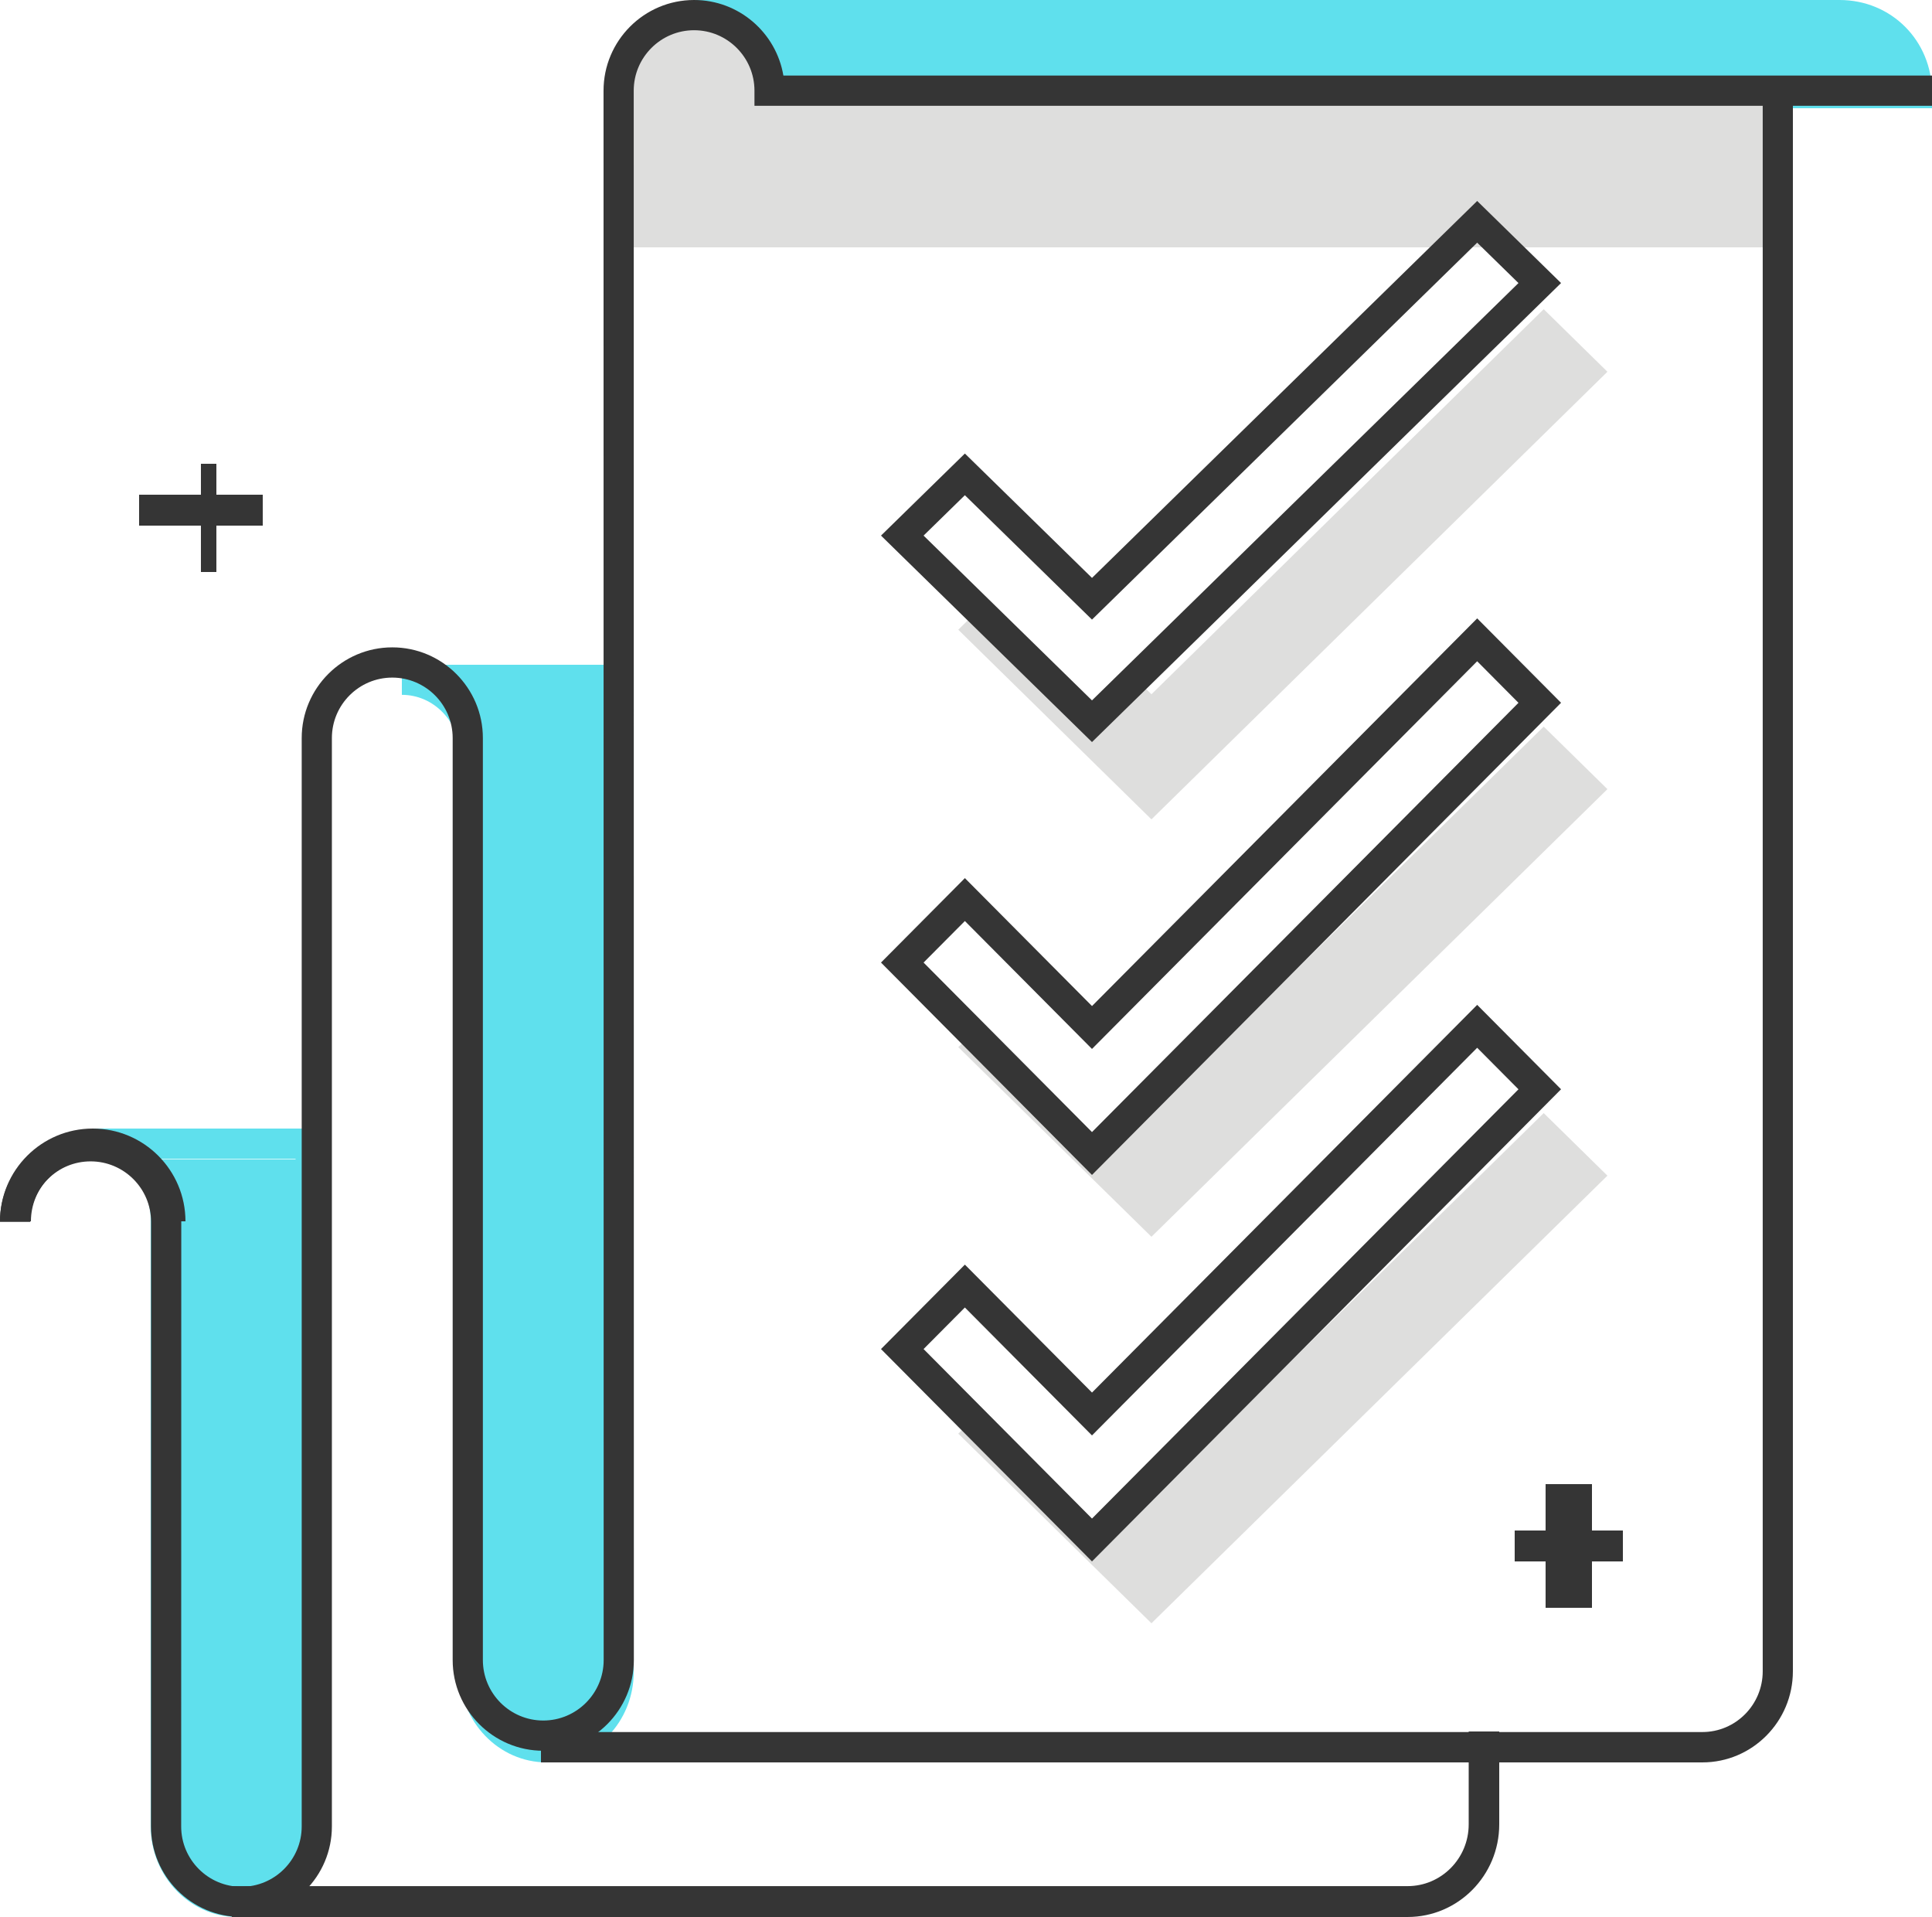
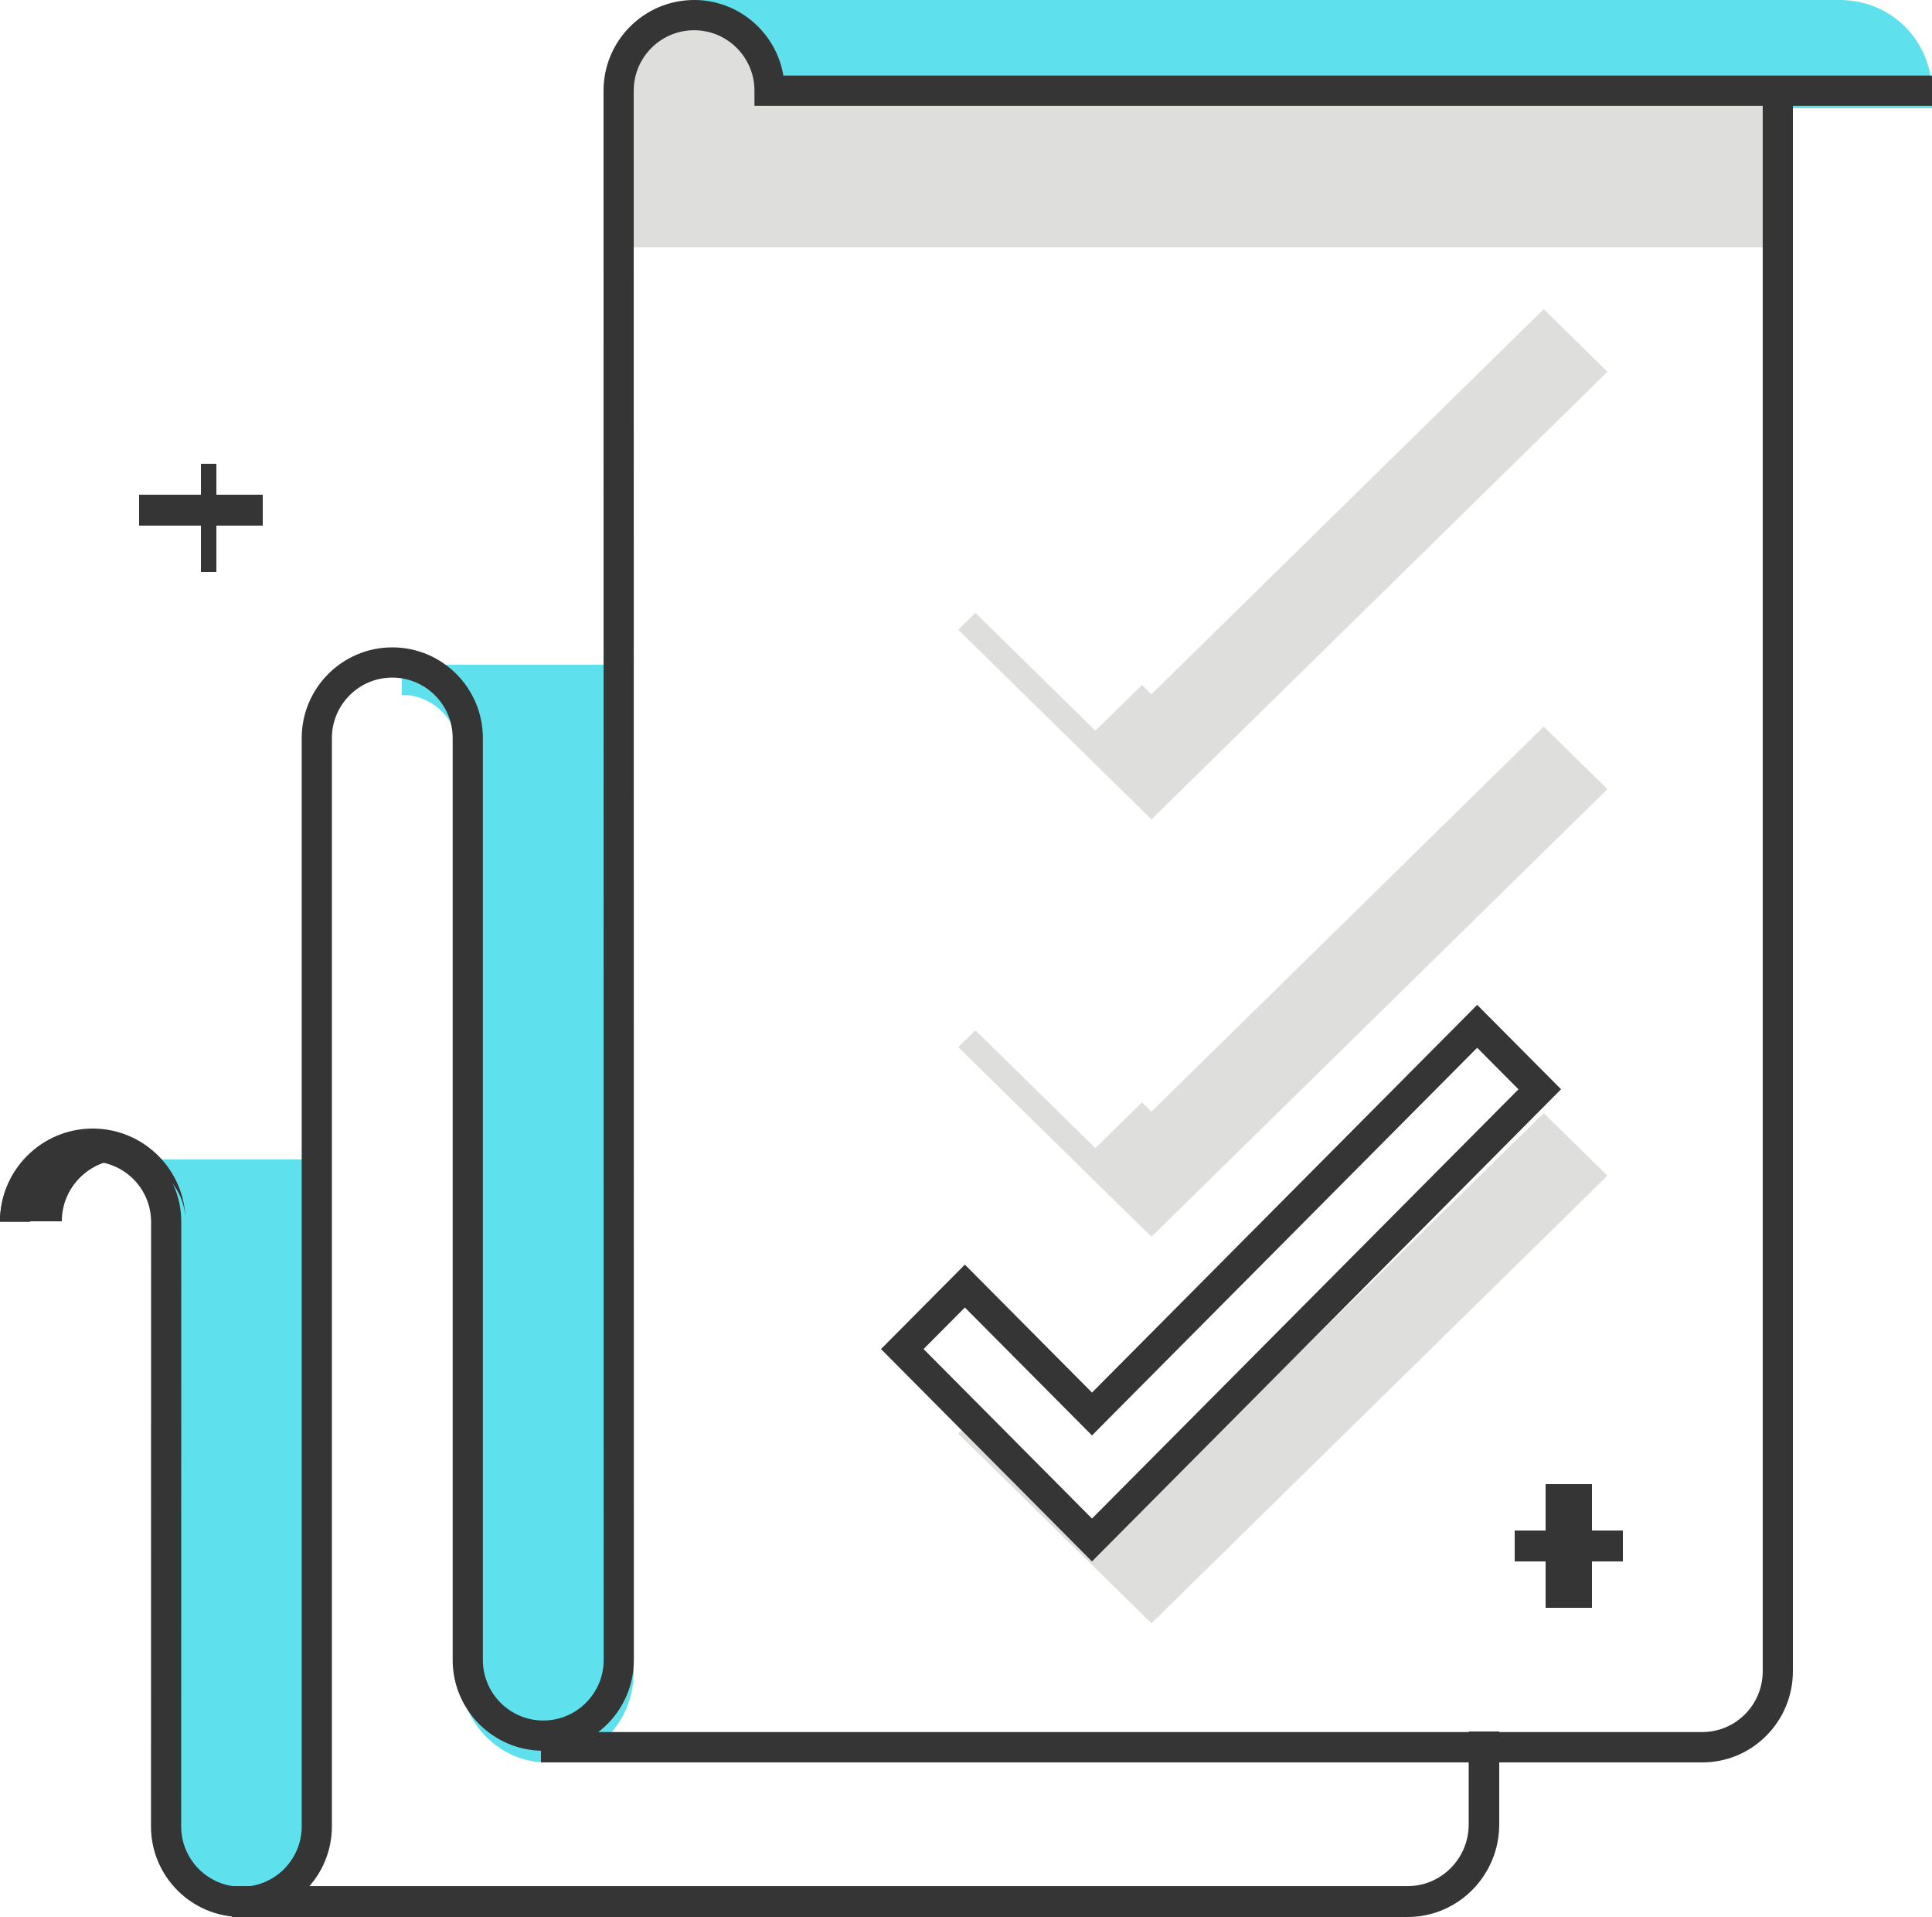
<svg xmlns="http://www.w3.org/2000/svg" xmlns:ns1="http://sodipodi.sourceforge.net/DTD/sodipodi-0.dtd" xmlns:ns2="http://www.inkscape.org/namespaces/inkscape" width="136.089" height="135" viewBox="0 0 136.089 135" fill="none" version="1.1" id="svg44" ns1:docname="features-10.svg" ns2:version="1.1 (c68e22c387, 2021-05-23)">
  <defs id="defs48" />
  <ns1:namedview id="namedview46" pagecolor="#505050" bordercolor="#eeeeee" borderopacity="1" ns2:pageshadow="0" ns2:pageopacity="0" ns2:pagecheckerboard="0" showgrid="false" fit-margin-top="0" fit-margin-left="0" fit-margin-right="0" fit-margin-bottom="0" ns2:zoom="6.7096774" ns2:cx="62.447115" ns2:cy="61.925481" ns2:window-width="1920" ns2:window-height="1017" ns2:window-x="-8" ns2:window-y="-8" ns2:window-maximized="1" ns2:current-layer="svg44" />
  <path d="M 21.774,81.653 V 128.684 c 0,2.887 -2.275,5.227 -5.081,5.227 -2.806,0 -5.081,-2.34 -5.081,-5.227 V 86.88 c 0,-2.886 -2.275,-5.227 -5.081,-5.227 z" fill="#5fe0ed" id="path2" style="stroke-width:1.089" />
-   <path d="m 11.092,81.612 c 0.972,1.135 1.563,2.632 1.563,4.272 v 42.708 c 0,2.356 1.831,4.272 4.082,4.272 2.251,0 4.083,-1.916 4.083,-4.272 V 81.612 Z M 16.738,135 c -3.377,0 -6.124,-2.874 -6.124,-6.408 V 85.883 c 0,-2.356 -1.831,-4.272 -4.082,-4.272 V 79.476 H 22.863 V 128.592 C 22.862,132.126 20.114,135 16.738,135 Z" fill="#5fe0ed" id="path4" style="stroke-width:1.089" />
-   <path d="m 13.065,86.008 h -2.177 c 0,-2.402 -1.953,-4.355 -4.355,-4.355 -2.402,0 -4.355,1.953 -4.355,4.355 H 0 c 0,-3.604 2.93,-6.532 6.532,-6.532 3.603,0 6.532,2.929 6.532,6.532 z" fill="#353535" id="path6" style="stroke-width:1.089" />
+   <path d="m 13.065,86.008 c 0,-2.402 -1.953,-4.355 -4.355,-4.355 -2.402,0 -4.355,1.953 -4.355,4.355 H 0 c 0,-3.604 2.93,-6.532 6.532,-6.532 3.603,0 6.532,2.929 6.532,6.532 z" fill="#353535" id="path6" style="stroke-width:1.089" />
  <path d="M 50.081,6.532 H 135 c 0,-3.084 -2.438,-5.444 -5.445,-5.444 H 50.081 Z" fill="#5fe0ed" id="path8" style="stroke-width:1.089" />
  <path d="M 51.116,5.444 H 133.832 C 133.357,3.544 131.658,2.177 129.578,2.177 H 51.116 Z M 136.089,7.621 H 48.992 V 0 h 80.586 c 3.652,0 6.51,2.869 6.51,6.532 z" fill="#5fe0ed" id="path10" style="stroke-width:1.089" />
  <path d="M 126.278,6.541 H 54.291 c 0,-3.012 -2.405,-5.453 -5.371,-5.453 -2.967,0 -5.371,2.441 -5.371,5.453 V 17.419 h 82.742 z" fill="#dededd" id="path12" style="stroke-width:1.089" />
  <path d="m 43.548,46.815 v 69.83 c 0,2.922 -2.274,5.291 -5.081,5.291 -2.806,0 -5.081,-2.369 -5.081,-5.291 V 52.104 c 0,-2.922 -2.275,-5.29 -5.081,-5.29 z" fill="#5fe0ed" id="path14" style="stroke-width:1.089" />
  <path d="m 32.867,48.932 c 0.972,1.126 1.563,2.611 1.563,4.235 v 64.592 c 0,2.335 1.831,4.236 4.082,4.236 2.251,0 4.083,-1.901 4.083,-4.236 V 48.932 Z M 38.514,124.113 c -3.377,0 -6.125,-2.85 -6.125,-6.354 V 53.167 c 0,-2.335 -1.831,-4.235 -4.082,-4.235 v -2.118 h 16.331 v 70.945 c 0,3.503 -2.747,6.354 -6.124,6.354 z" fill="#5fe0ed" id="path16" style="stroke-width:1.089" />
  <path d="M 119.915,124.113 H 38.105 v -2.138 h 81.81 c 2.344,0 4.25,-1.918 4.25,-4.276 V 6.532 h 2.125 V 117.698 c 0,3.537 -2.86,6.415 -6.375,6.415 z" fill="#353535" id="path18" style="stroke-width:1.089" />
  <path d="m 17.007,135 c -3.514,0 -6.372,-2.861 -6.372,-6.377 l 0.007,-42.575 c 0,-2.349 -1.91,-4.261 -4.257,-4.261 h -0.002 c -1.137,0 -2.206,0.443 -3.009,1.247 -0.804,0.805 -1.247,1.875 -1.247,3.013 H 0 C 0,84.341 0.665,82.737 1.871,81.53 3.076,80.323 4.679,79.659 6.384,79.659 h 0.002 c 3.52,0 6.383,2.865 6.383,6.389 l -0.007,42.575 c 0,2.343 1.905,4.248 4.245,4.248 2.341,0 4.245,-1.905 4.245,-4.248 V 51.975 c 0,-3.521 2.863,-6.386 6.381,-6.386 3.518,0 6.38,2.865 6.38,6.386 v 64.93 c 0,2.348 1.908,4.259 4.254,4.259 2.346,0 4.255,-1.911 4.255,-4.259 L 42.513,6.385 C 42.513,2.865 45.374,0 48.891,0 c 3.155,0 5.783,2.304 6.29,5.321 H 136.089 V 7.449 H 53.144 V 6.385 c 0,-2.347 -1.908,-4.256 -4.253,-4.256 -2.345,0 -4.252,1.909 -4.252,4.256 l 0.009,110.521 c 0,3.522 -2.863,6.387 -6.38,6.387 -3.519,0 -6.382,-2.865 -6.382,-6.387 V 51.975 c 0,-2.347 -1.908,-4.257 -4.254,-4.257 -2.346,0 -4.254,1.91 -4.254,4.257 v 76.648 c 0,3.517 -2.858,6.377 -6.371,6.377 z" fill="#353535" id="path20" style="stroke-width:1.089" />
  <path d="M 99.151,135 H 16.331 v -2.174 h 82.82 c 2.373,0 4.303,-1.949 4.303,-4.347 v -6.543 h 2.151 v 6.543 c 0,3.597 -2.895,6.521 -6.454,6.521 z" fill="#353535" id="path22" style="stroke-width:1.089" />
  <path d="M 68.707,43.163 67.5,44.347 81.107,57.702 113.226,26.18 108.738,21.774 81.107,48.891 80.441,48.237 77.158,51.458 Z" fill="#dededd" id="path24" style="stroke-width:1.089" />
  <path d="M 81.107,105.504 80.441,104.849 77.158,108.071 68.707,99.776 67.5,100.961 81.107,114.315 113.226,82.793 108.738,78.387 Z" fill="#dededd" id="path26" style="stroke-width:1.089" />
-   <path d="M 65.056,37.718 76.919,49.323 106.96,19.934 104.051,17.089 76.919,43.634 67.965,34.874 Z m 11.863,14.54 -14.862,-14.54 5.909,-5.779 8.954,8.759 27.132,-26.545 5.908,5.78 z" fill="#353535" id="path28" style="stroke-width:1.089" />
  <path d="M 81.107,78.286 80.441,77.631 77.158,80.853 68.707,72.558 67.5,73.742 81.107,87.097 113.226,55.574 108.738,51.169 Z" fill="#dededd" id="path30" style="stroke-width:1.089" />
-   <path d="M 65.056,67.786 76.919,79.723 106.96,49.494 104.051,46.567 76.919,73.869 67.965,64.861 Z m 11.863,14.956 -14.862,-14.956 5.909,-5.946 8.954,9.009 27.132,-27.301 5.908,5.944 z" fill="#353535" id="path32" style="stroke-width:1.089" />
  <path d="m 65.056,95.004 11.863,11.937 30.041,-30.229 -2.909,-2.926 -27.132,27.301 -8.954,-9.009 z m 11.863,14.956 -14.862,-14.956 5.909,-5.946 8.954,9.01 27.132,-27.303 5.908,5.944 z" fill="#353535" id="path34" style="stroke-width:1.089" />
  <path d="M 15.242,40.282 H 14.153 V 32.661 h 1.089 z" fill="#353535" id="path36" style="stroke-width:1.089" />
  <path d="M 18.508,37.016 H 9.798 V 34.839 h 8.71 z" fill="#353535" id="path38" style="stroke-width:1.089" />
  <path d="m 112.137,113.226 h -3.266 v -8.71 h 3.266 z" fill="#353535" id="path40" style="stroke-width:1.089" />
  <path d="m 114.315,109.96 h -7.621 v -2.177 h 7.621 z" fill="#353535" id="path42" style="stroke-width:1.089" />
</svg>